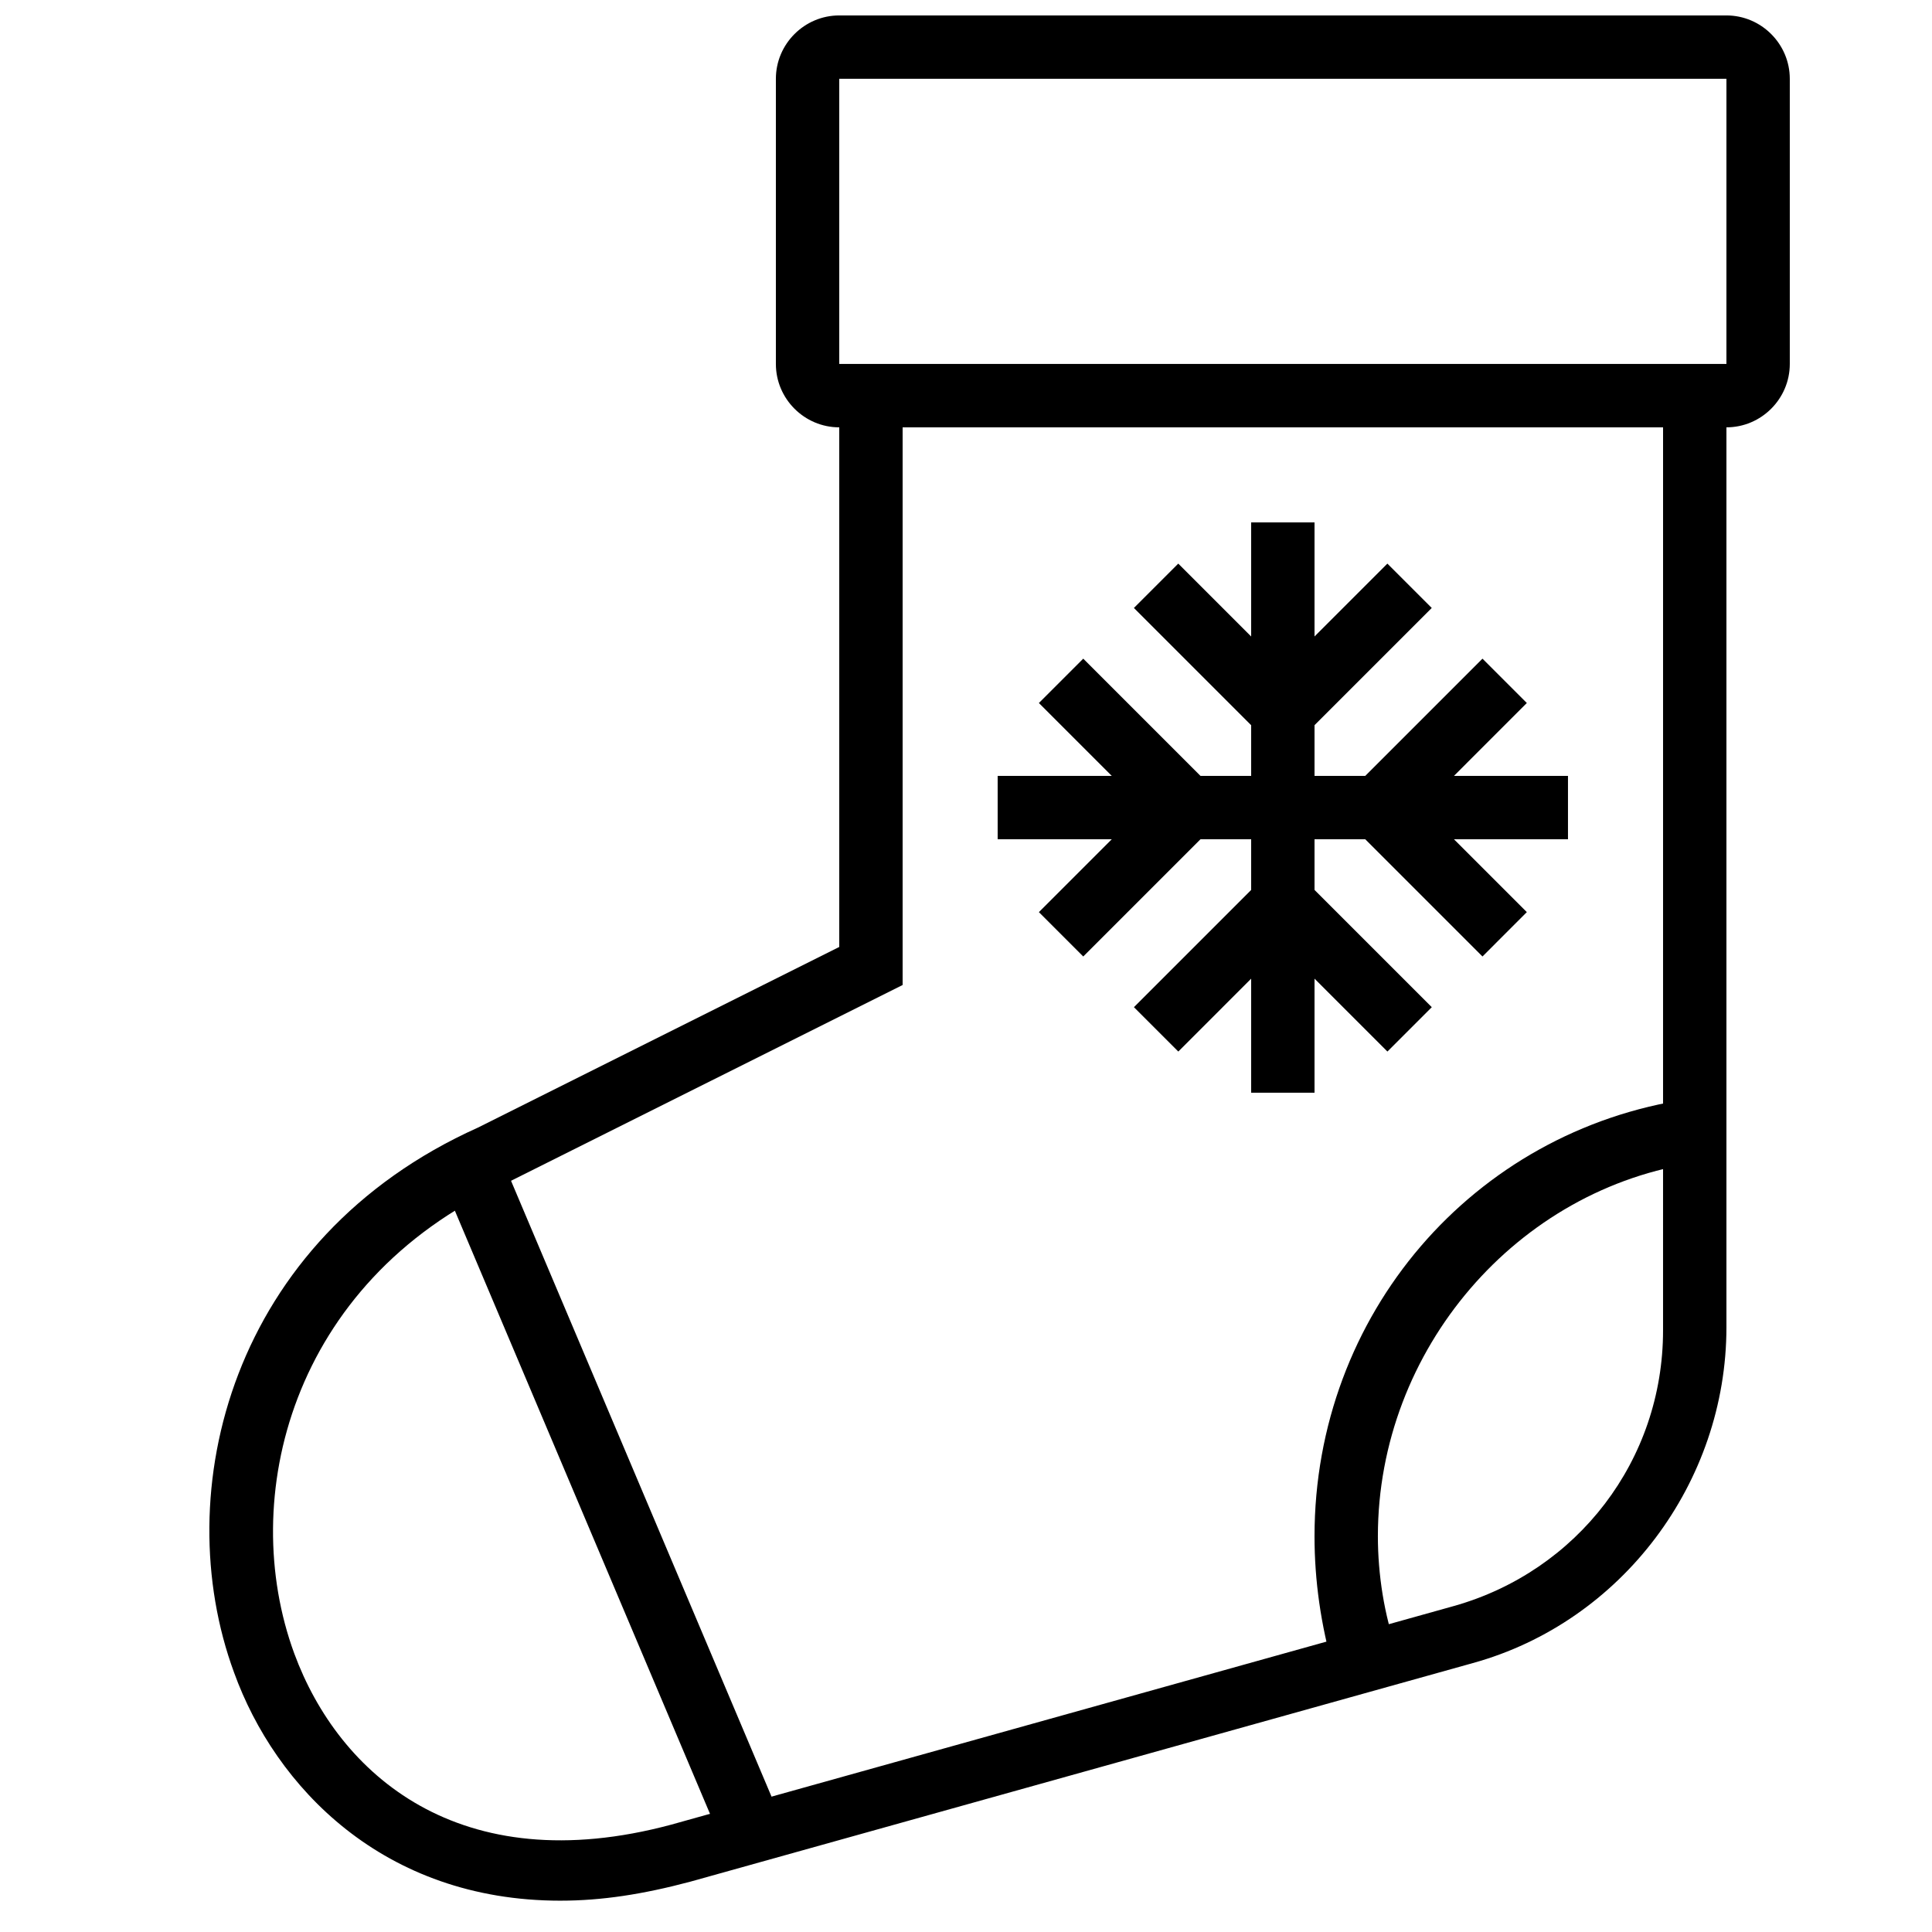
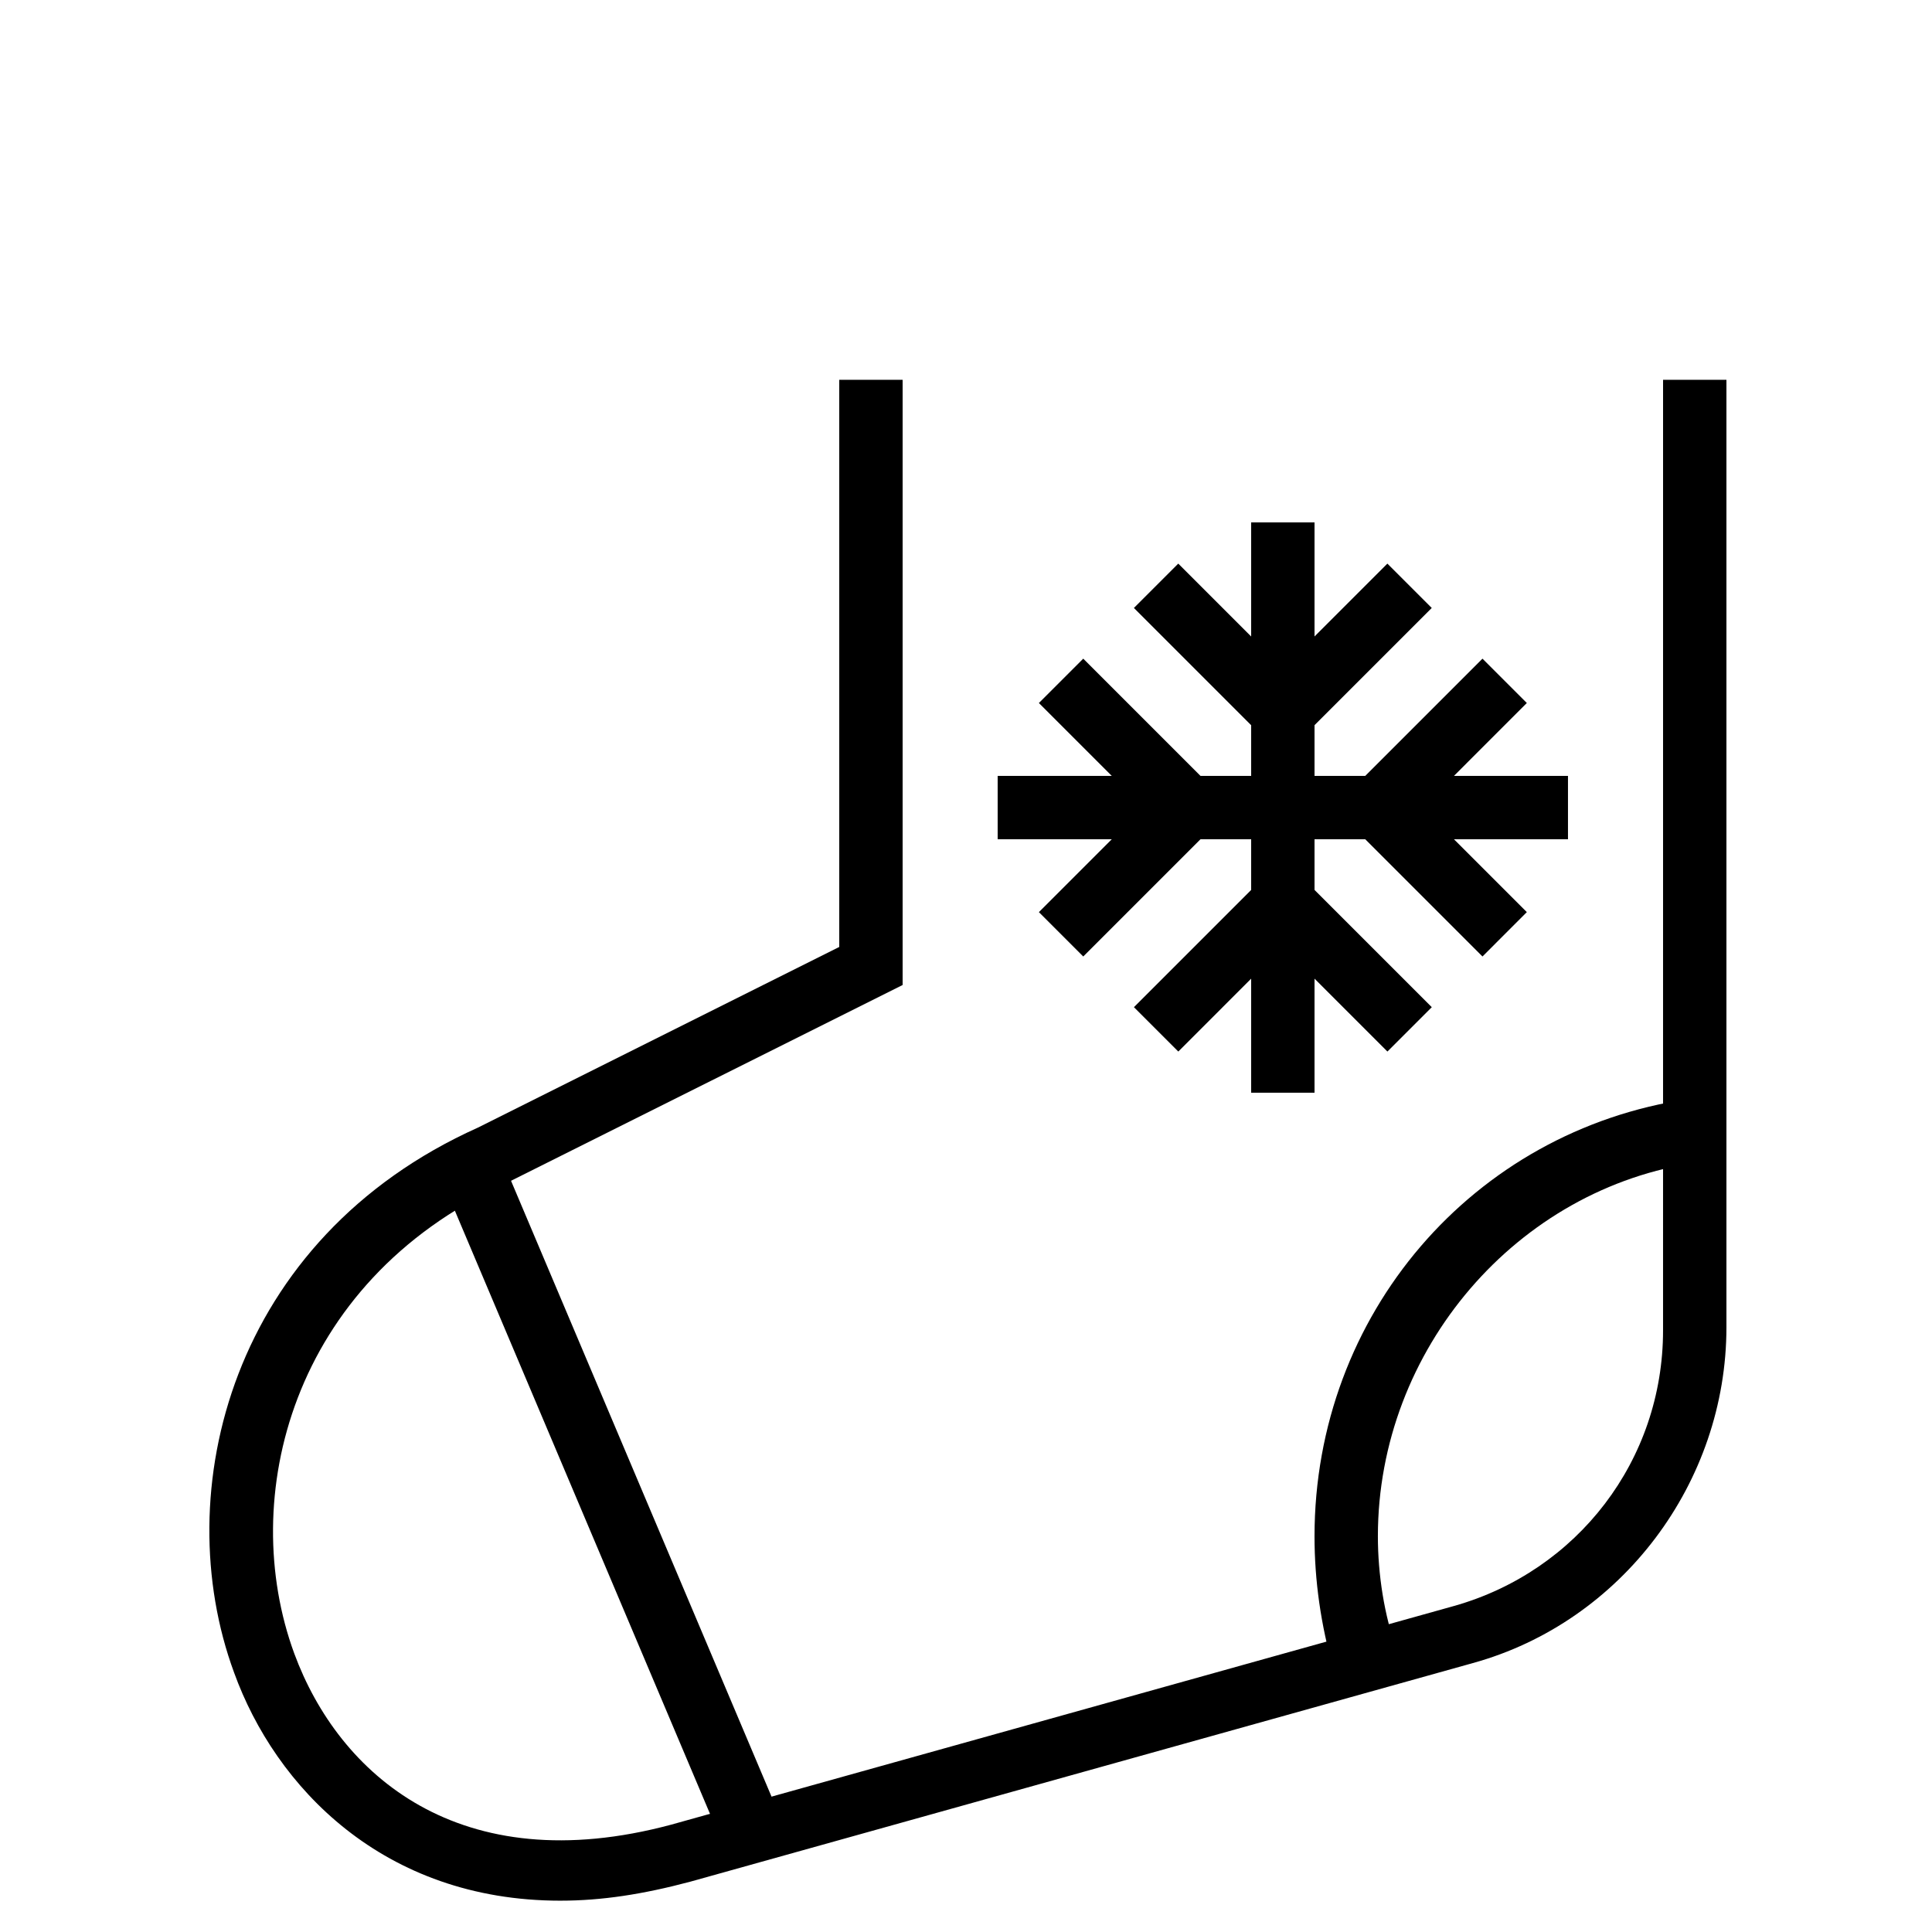
<svg xmlns="http://www.w3.org/2000/svg" width="800px" height="800px" version="1.1" viewBox="144 144 512 512">
  <defs>
    <clipPath id="a">
-       <path d="m349 148.09h270v109.91h-270z" />
-     </clipPath>
+       </clipPath>
  </defs>
  <g clip-path="url(#a)">
    <path d="m601.52 257.25h-235.11c-9.238 0-16.793-7.559-16.793-16.793v-75.574c0-9.238 7.559-16.793 16.793-16.793h235.11c9.238 0 16.793 7.559 16.793 16.793v75.57c0.004 9.238-7.555 16.797-16.789 16.797zm-235.11-92.367v75.57h235.11l0.004-75.57z" />
  </g>
  <path d="m497.4 586.41c-3.359-11.754-5.039-23.508-5.039-35.266 0-58.777 41.984-107.48 99.082-115.88l2.519 16.793c-47.863 6.719-84.809 49.543-84.809 99.082 0 10.078 1.68 20.992 5.039 30.23z" />
  <path d="m292.52 647.7c-47.023 0-75.57-30.23-86.488-60.457-17.633-47.863-0.84-115.04 64.656-144.43l95.723-47.859v-150.3h16.793v160.38l-105.8 52.898c-56.258 26.031-70.535 83.129-55.418 124.27 11.754 31.906 43.664 60.457 99.922 45.344l207.4-57.938c32.746-9.238 55.418-38.625 55.418-73.051l0.004-251.91h16.793v251.07c0 41.145-27.711 78.09-67.176 89.008l-207.4 57.938c-12.594 3.359-23.512 5.035-34.426 5.035z" />
  <path d="m260.95 456.35 15.469-6.543 74.914 177.1-15.469 6.543z" />
  <path d="m475.57 282.44h16.793v151.14h-16.793z" />
  <path d="m483.96 344.58-39.465-39.465 11.758-11.754 27.707 27.707 27.711-27.707 11.758 11.754z" />
  <path d="m511.68 422.67-27.711-27.711-27.707 27.711-11.758-11.758 39.465-39.465 39.469 39.465z" />
  <path d="m408.39 349.62h151.14v16.793h-151.14z" />
  <path d="m536.87 397.48-39.465-39.465 39.465-39.465 11.754 11.754-27.707 27.711 27.707 27.707z" />
  <path d="m431.07 397.48-11.754-11.758 27.707-27.707-27.707-27.711 11.754-11.754 39.465 39.465z" />
</svg>